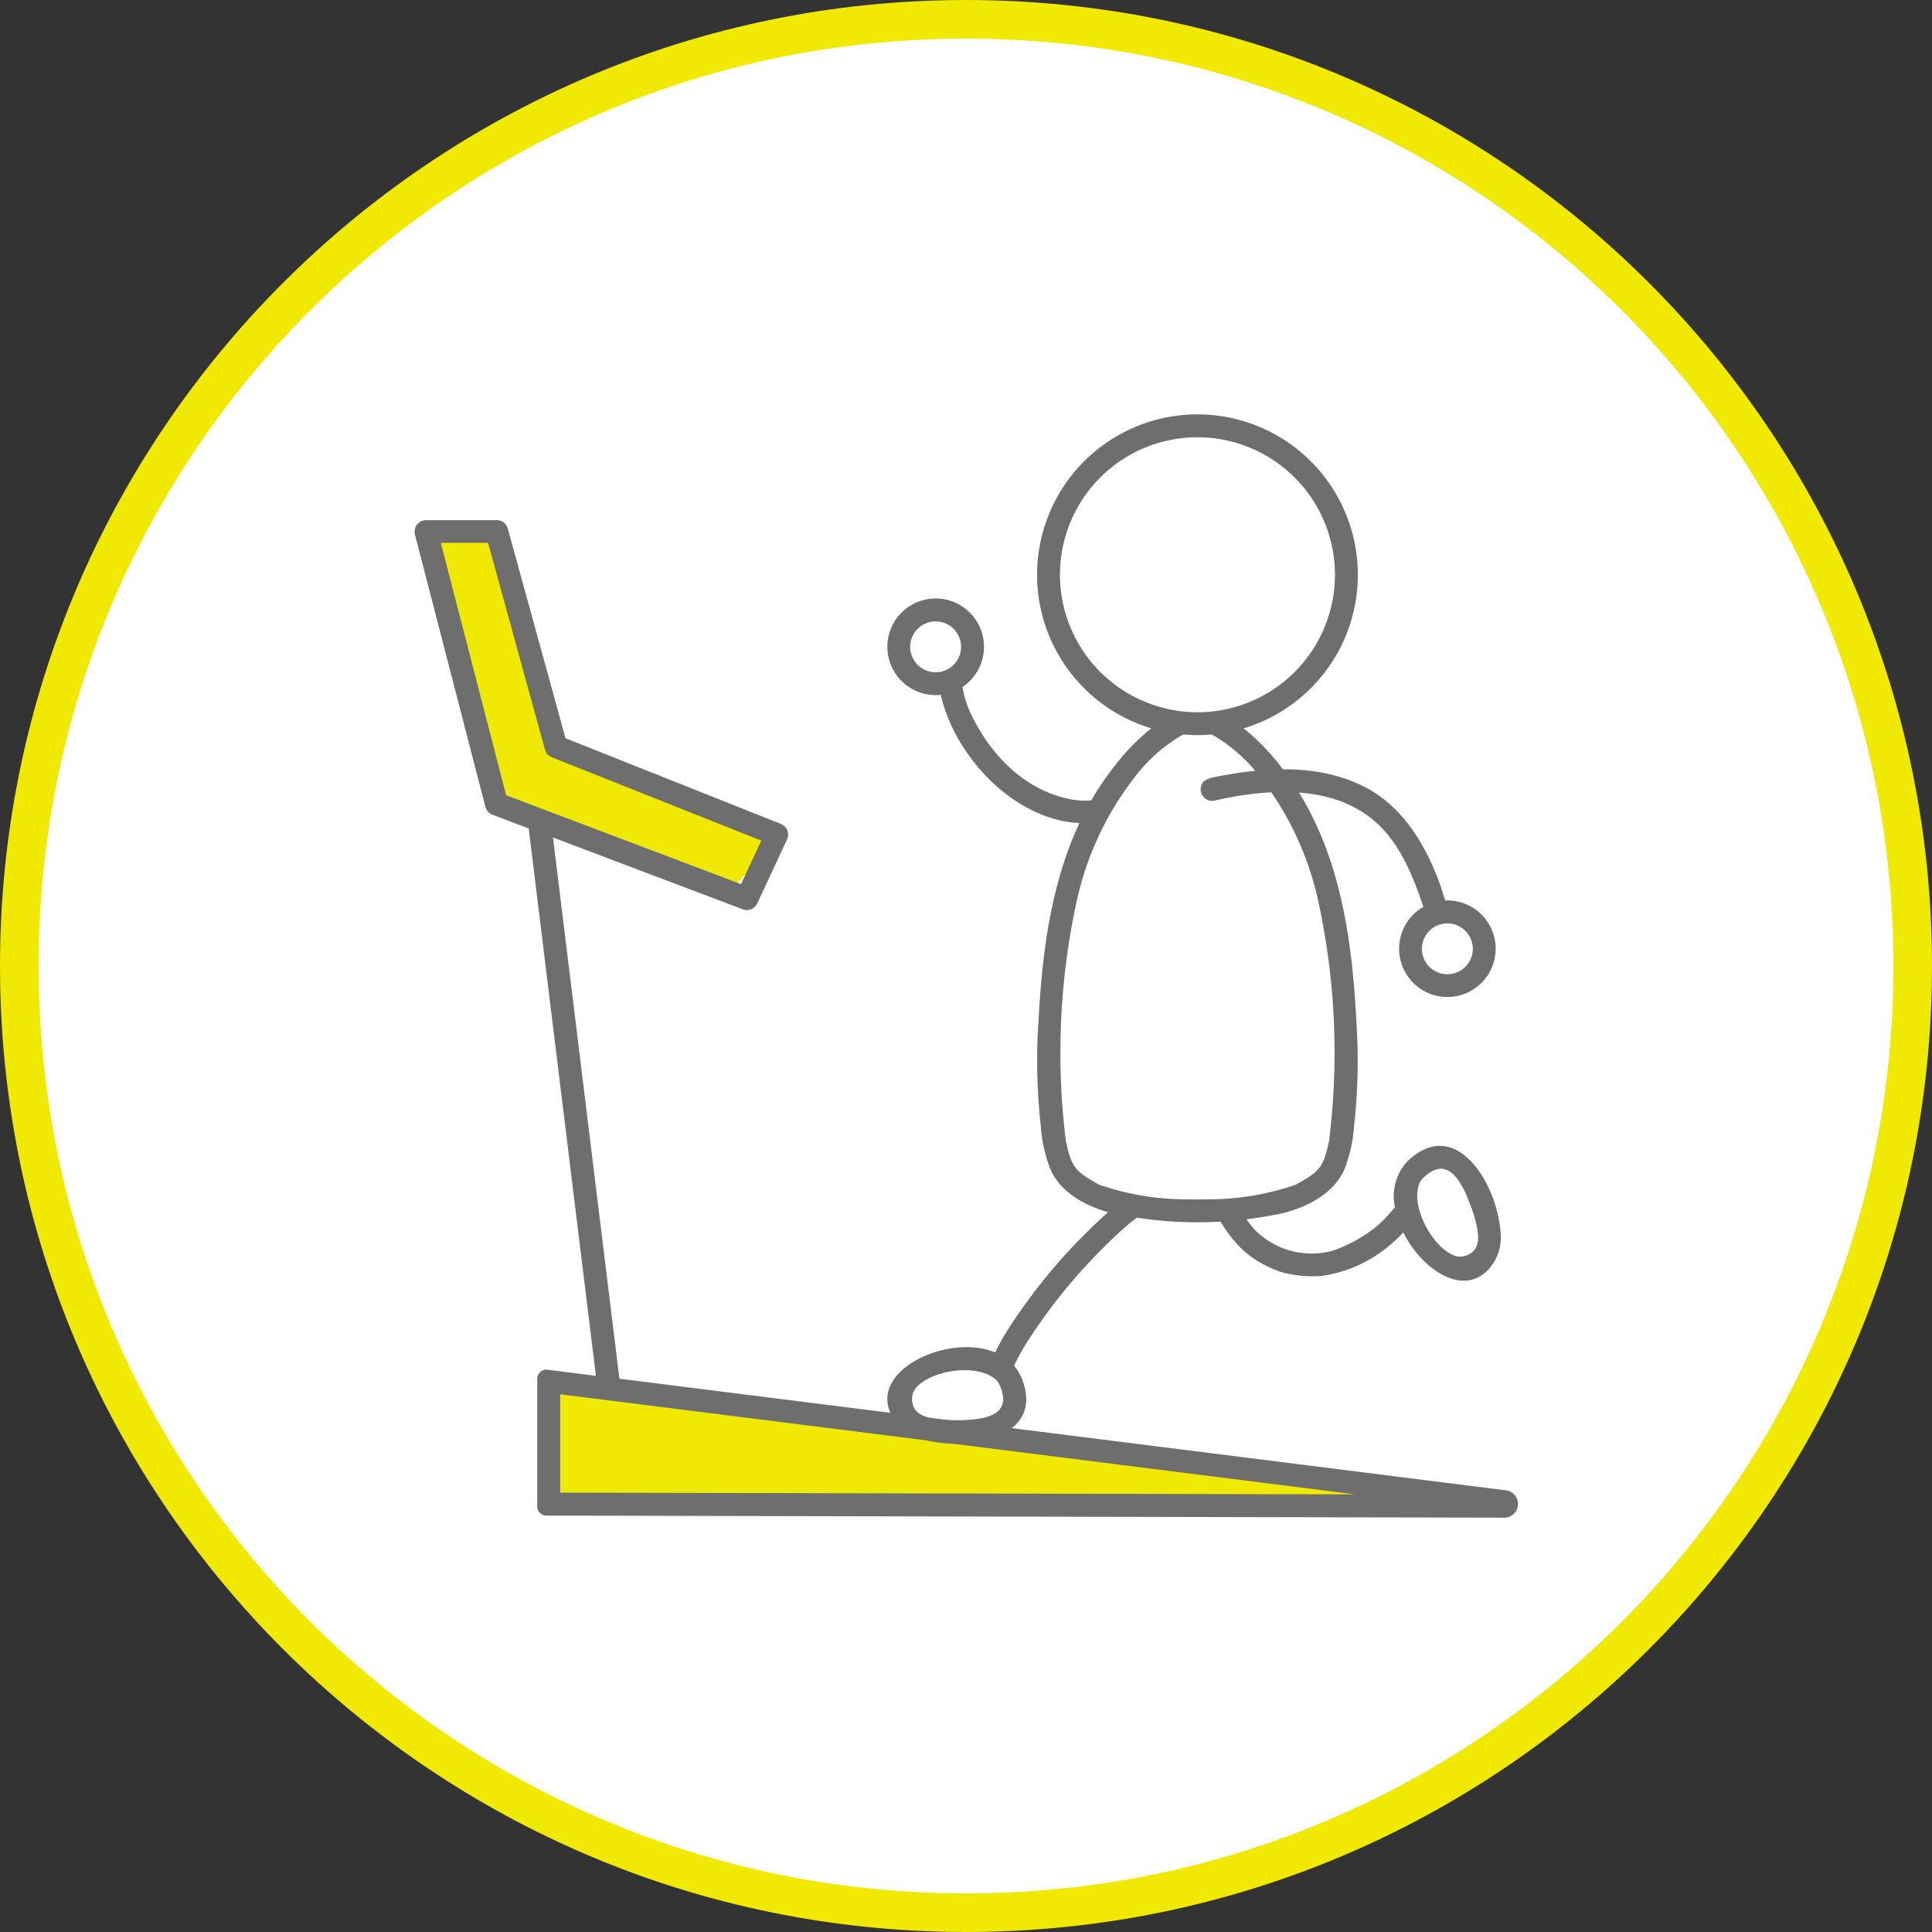
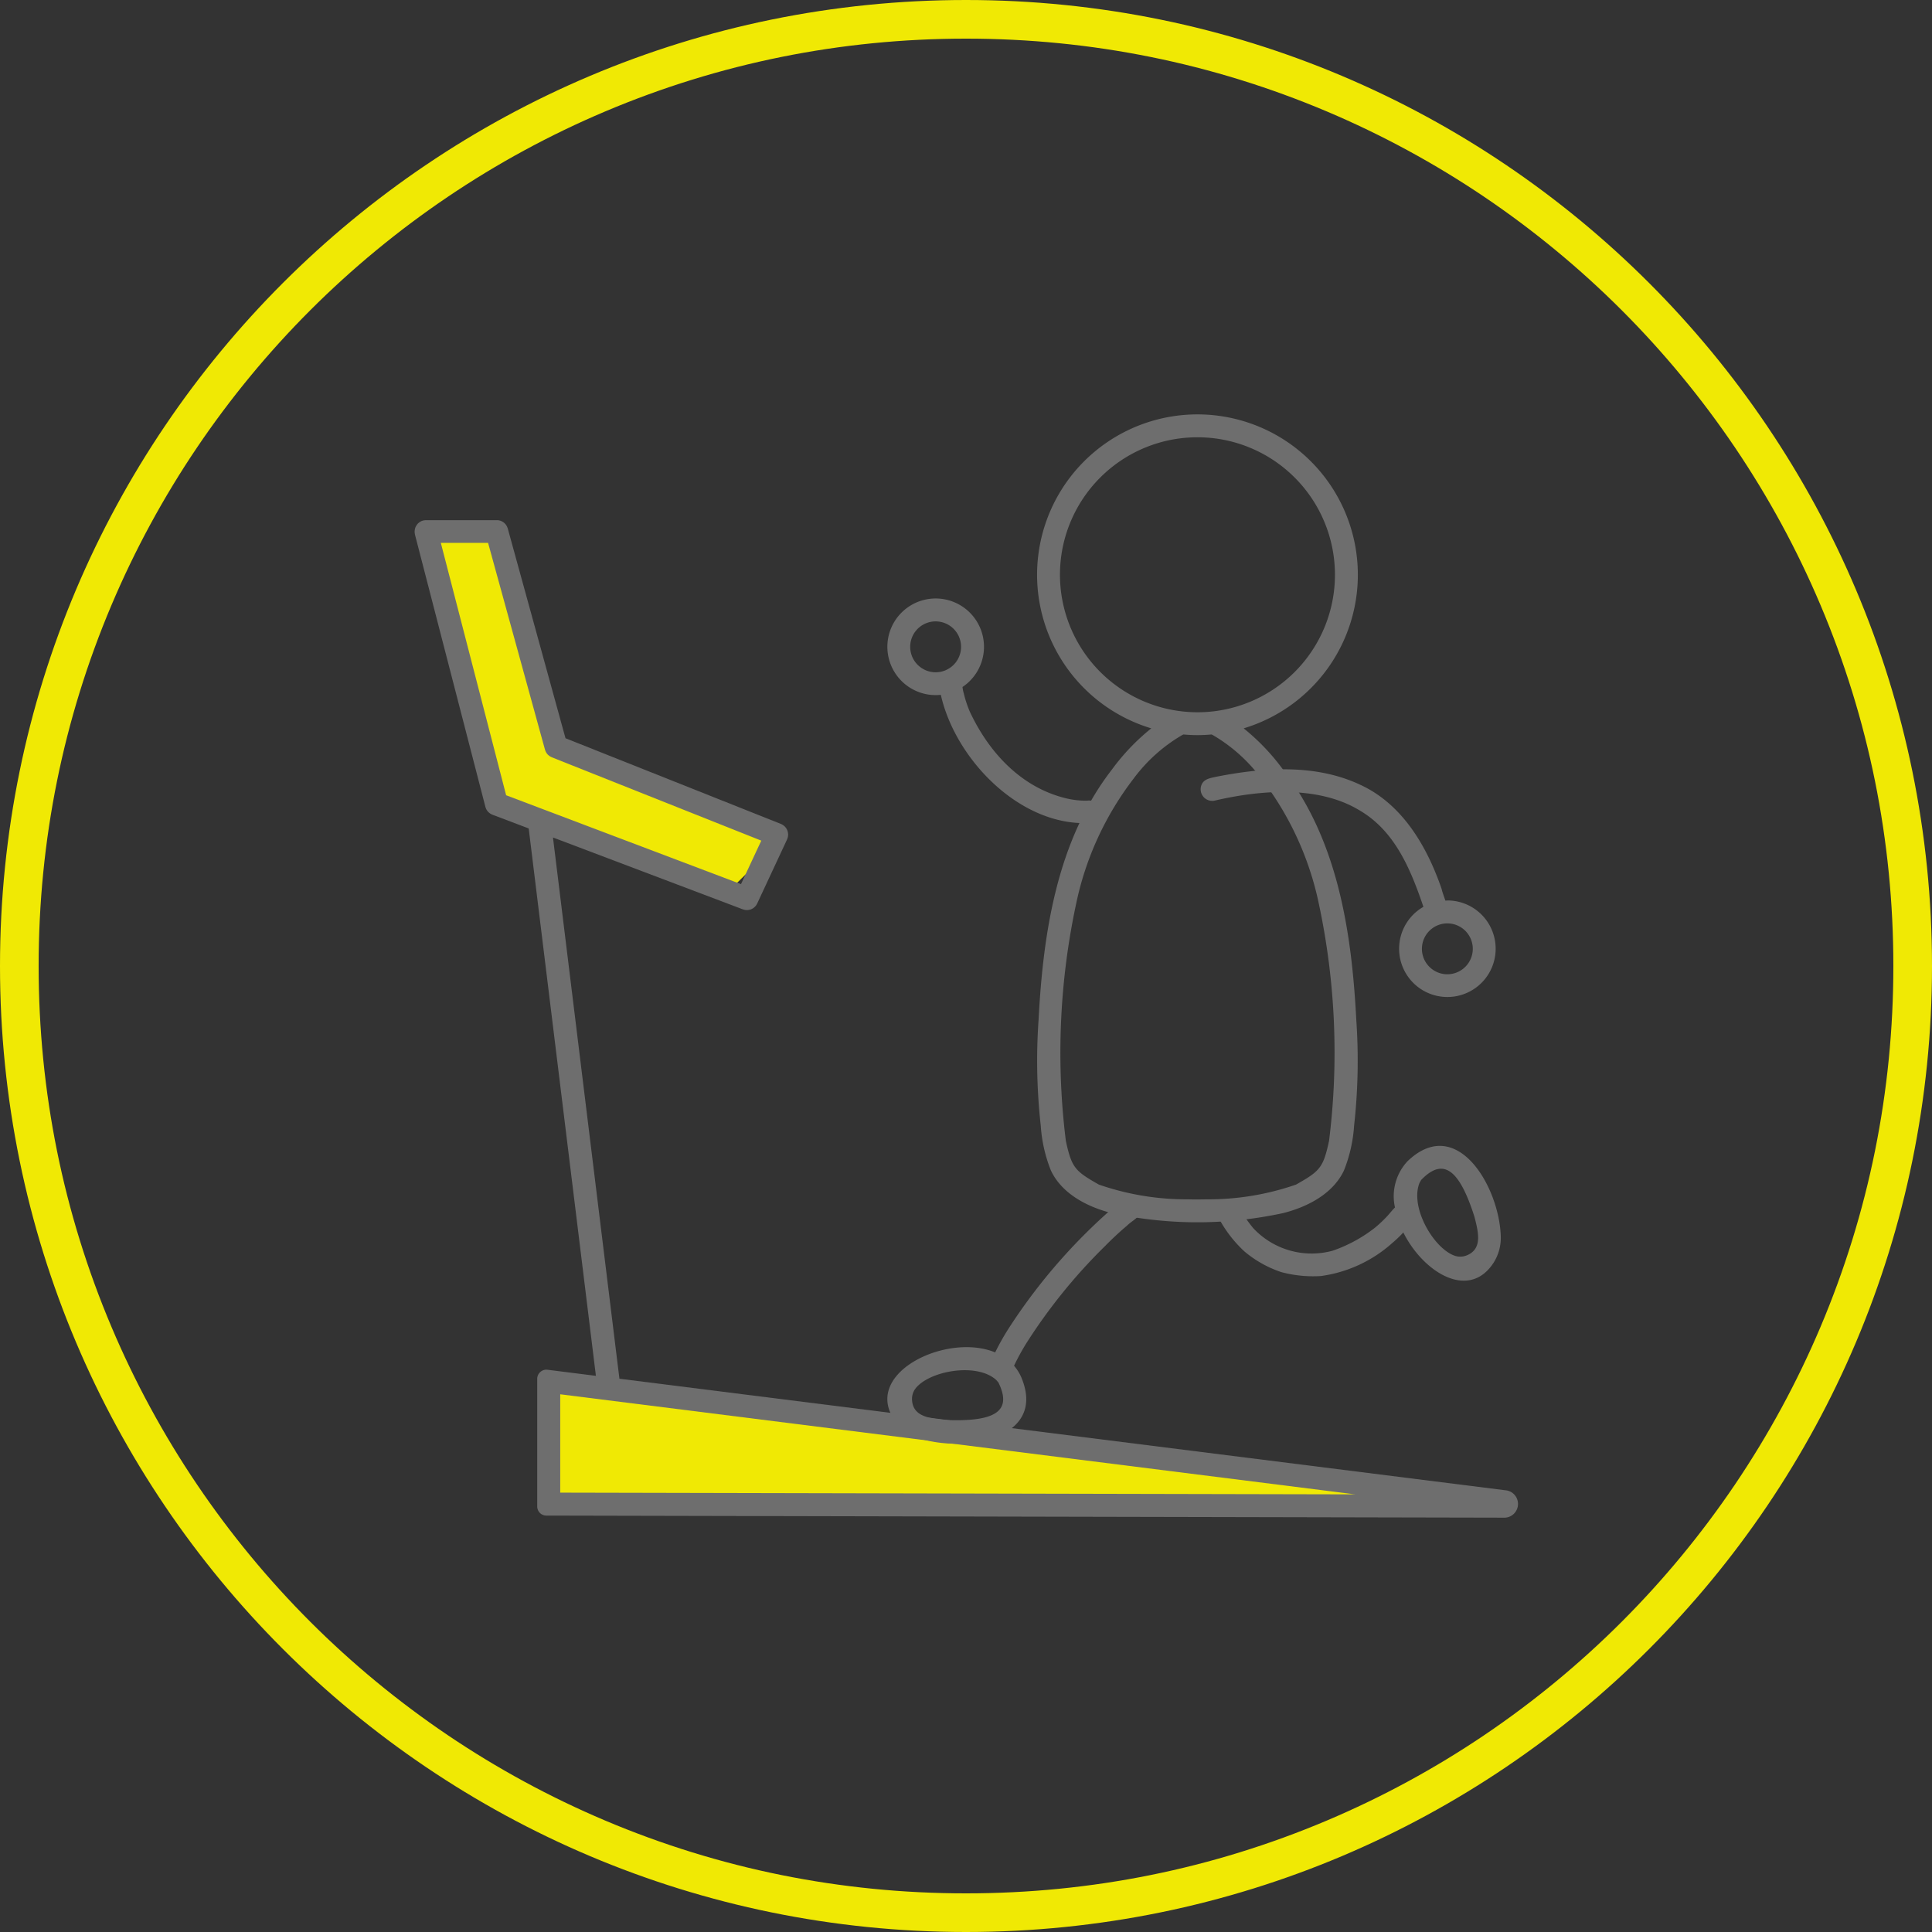
<svg xmlns="http://www.w3.org/2000/svg" width="150" height="150" viewBox="0 0 150 150">
  <rect x="0" y="0" width="150" height="150" fill="#333333" stroke="none" />
  <g id="グループ_10773" data-name="グループ 10773" transform="translate(-240 -1310)">
    <g id="パス_4485" data-name="パス 4485" transform="translate(240 1310)" fill="#fff">
-       <path d="M 75 148.5 C 65.077 148.5 55.451 146.557 46.391 142.725 C 42.036 140.883 37.836 138.603 33.907 135.948 C 30.014 133.319 26.354 130.299 23.028 126.972 C 19.701 123.646 16.681 119.986 14.052 116.093 C 11.397 112.164 9.117 107.964 7.275 103.609 C 3.443 94.549 1.5 84.923 1.5 75 C 1.5 65.077 3.443 55.451 7.275 46.391 C 9.117 42.036 11.397 37.836 14.052 33.907 C 16.681 30.014 19.701 26.354 23.028 23.028 C 26.354 19.701 30.014 16.681 33.907 14.052 C 37.836 11.397 42.036 9.117 46.391 7.275 C 55.451 3.443 65.077 1.5 75 1.5 C 84.923 1.5 94.549 3.443 103.609 7.275 C 107.964 9.117 112.164 11.397 116.093 14.052 C 119.986 16.681 123.646 19.701 126.972 23.028 C 130.299 26.354 133.319 30.014 135.948 33.907 C 138.603 37.836 140.883 42.036 142.725 46.391 C 146.557 55.451 148.5 65.077 148.5 75 C 148.5 84.923 146.557 94.549 142.725 103.609 C 140.883 107.964 138.603 112.164 135.948 116.093 C 133.319 119.986 130.299 123.646 126.972 126.972 C 123.646 130.299 119.986 133.319 116.093 135.948 C 112.164 138.603 107.964 140.883 103.609 142.725 C 94.549 146.557 84.923 148.5 75 148.5 Z" stroke="none" />
      <path d="M 75 3 C 65.279 3 55.85 4.903 46.975 8.657 C 42.71 10.461 38.595 12.694 34.746 15.295 C 30.933 17.871 27.347 20.829 24.088 24.088 C 20.829 27.347 17.871 30.933 15.295 34.746 C 12.694 38.595 10.461 42.71 8.657 46.975 C 4.903 55.85 3 65.279 3 75 C 3 84.721 4.903 94.15 8.657 103.025 C 10.461 107.29 12.694 111.405 15.295 115.254 C 17.871 119.067 20.829 122.653 24.088 125.912 C 27.347 129.171 30.933 132.129 34.746 134.705 C 38.595 137.306 42.71 139.539 46.975 141.343 C 55.85 145.097 65.279 147 75 147 C 84.721 147 94.15 145.097 103.025 141.343 C 107.29 139.539 111.405 137.306 115.254 134.705 C 119.067 132.129 122.653 129.171 125.912 125.912 C 129.171 122.653 132.129 119.067 134.705 115.254 C 137.306 111.405 139.539 107.29 141.343 103.025 C 145.097 94.15 147 84.721 147 75 C 147 65.279 145.097 55.85 141.343 46.975 C 139.539 42.71 137.306 38.595 134.705 34.746 C 132.129 30.933 129.171 27.347 125.912 24.088 C 122.653 20.829 119.067 17.871 115.254 15.295 C 111.405 12.694 107.29 10.461 103.025 8.657 C 94.15 4.903 84.721 3 75 3 M 75 0 C 116.421 0 150 33.579 150 75 C 150 116.421 116.421 150 75 150 C 33.579 150 0 116.421 0 75 C 0 33.579 33.579 0 75 0 Z" stroke="none" fill="#f0e904" />
    </g>
    <g id="グループ_9884" data-name="グループ 9884" transform="translate(-467.298 762.735)">
      <path id="パス_4486" data-name="パス 4486" d="M284.343,810.285v9.429H358.4Z" transform="translate(465.623 -155.538)" fill="#f0e904" />
      <path id="パス_4487" data-name="パス 4487" d="M287.229,811.638H282.5l4.727,21.164,19.1,6.107,3.285-3.226-16.432-8.093Z" transform="translate(457.891 -222.801)" fill="#f0e904" />
      <path id="パス_4479" data-name="パス 4479" d="M824.174,677.861l-68.784-8.66-5.159-42.021,14.74,5.578c.027.01.055.016.083.023s.038.012.057.016a.873.873,0,0,0,.172.018h0a.894.894,0,0,0,.232-.033l.019,0a.89.89,0,0,0,.2-.09l.026-.015a.879.879,0,0,0,.168-.141l.023-.024a.884.884,0,0,0,.124-.189c0-.005.008-.01.01-.015l2.321-4.977c0-.01.006-.021.011-.031s.007-.01.01-.016.011-.041.017-.061.019-.058.025-.088.009-.057.012-.086.006-.058.007-.087,0-.058-.005-.087-.005-.056-.01-.084a.857.857,0,0,0-.022-.083.783.783,0,0,0-.026-.08c-.01-.026-.023-.052-.036-.077s-.026-.051-.041-.075-.033-.046-.05-.068-.035-.045-.055-.066-.043-.04-.065-.059-.043-.037-.067-.054-.052-.032-.079-.047-.035-.023-.054-.032l-.024-.009-.023-.012-16.728-6.655-4.482-16.283c0-.017-.013-.032-.019-.049a.808.808,0,0,0-.035-.091.782.782,0,0,0-.04-.073.729.729,0,0,0-.1-.142c-.018-.02-.036-.039-.055-.058a.836.836,0,0,0-.07-.058c-.021-.016-.042-.032-.065-.045a.9.9,0,0,0-.081-.044c-.023-.011-.047-.022-.071-.032a.852.852,0,0,0-.093-.029c-.023-.006-.047-.012-.071-.016a.8.8,0,0,0-.106-.011c-.016,0-.031,0-.047,0h-5.491l-.022,0c-.03,0-.06.005-.09.009s-.061.007-.09.014l-.021,0c-.019.005-.036.014-.055.02a.882.882,0,0,0-.092.034c-.026.012-.049.026-.073.04s-.05.029-.074.046-.045.036-.067.055-.042.037-.061.057a.824.824,0,0,0-.054.066c-.018.023-.035.045-.05.069s-.027.048-.04.073-.026.052-.037.079a.846.846,0,0,0-.026.084c-.008.027-.015.053-.02.081a.9.9,0,0,0-.01.1c0,.02-.006.038-.006.058s0,.014,0,.021a.855.855,0,0,0,.009.091c0,.03.007.061.014.09,0,.007,0,.014,0,.021l5.472,21.15a.889.889,0,0,0,.13.283c.009.012.019.023.028.036a.859.859,0,0,0,.074.086c.014.014.03.027.045.04a.891.891,0,0,0,.08.063c.017.012.034.023.052.034a.9.9,0,0,0,.1.051c.011,0,.021.012.033.016l2.82,1.067,5.218,42.5-3.757-.473a.763.763,0,0,0-.09-.006.711.711,0,0,0-.709.711v9.908a.71.71,0,0,0,.709.71l74.313.161h0A1.066,1.066,0,0,0,824.174,677.861ZM746.594,623.9l-5.07-19.594h3.668l4.419,16.057c.007.025.018.048.027.072s.012.037.02.054a.858.858,0,0,0,.07.128.129.129,0,0,0,.007.012.907.907,0,0,0,.1.122c.012.012.025.022.038.033a.836.836,0,0,0,.086.069c.016.011.033.022.05.032a.864.864,0,0,0,.1.052c.011,0,.02.011.03.016l16.265,6.471-1.575,3.377Zm4.2,54.145v-7.636l61.718,7.77Z" transform="translate(0 -14.892)" fill="#6e6e6e" />
      <g id="グループ_9883" data-name="グループ 9883" transform="translate(776.189 579.438)">
        <path id="パス_4480" data-name="パス 4480" d="M894.626,607.007a16.94,16.94,0,0,0-3.05-3.193,12.452,12.452,0,1,0-7.174,0,16.929,16.929,0,0,0-3.051,3.193c-4.274,5.519-5.343,12.671-5.7,19.459a45.588,45.588,0,0,0,.171,8.195,11.343,11.343,0,0,0,.789,3.482c.858,1.821,2.846,2.832,4.72,3.307a31.831,31.831,0,0,0,6.37.713h.57a31.831,31.831,0,0,0,6.37-.713c1.874-.475,3.861-1.486,4.72-3.307a11.331,11.331,0,0,0,.789-3.482,45.582,45.582,0,0,0,.171-8.195C899.969,619.677,898.9,612.525,894.626,607.007Zm-17.313-15.117a10.675,10.675,0,1,1,10.675,10.675A10.687,10.687,0,0,1,877.313,591.889Zm20.893,43.947c-.451,2.094-.706,2.351-2.566,3.4a20.749,20.749,0,0,1-6.952,1.143c-.233.007-.467.007-.7.009s-.467,0-.7-.009a20.75,20.75,0,0,1-6.952-1.143c-1.859-1.053-2.114-1.31-2.566-3.4a55.311,55.311,0,0,1,.8-18.407,23.98,23.98,0,0,1,4.468-9.723,12.607,12.607,0,0,1,3.74-3.358l.113-.06c.362.032.727.051,1.1.051s.735-.02,1.1-.051l.113.06a12.6,12.6,0,0,1,3.74,3.358,23.981,23.981,0,0,1,4.468,9.723A55.311,55.311,0,0,1,898.206,635.837Z" transform="translate(-863.909 -579.438)" fill="#6e6e6e" />
        <path id="パス_4481" data-name="パス 4481" d="M859.066,635.5a1.43,1.43,0,0,0-.787-.12,6.613,6.613,0,0,1-1.481-.157c-3.34-.757-5.97-3.3-7.586-6.747a8.864,8.864,0,0,1-.472-1.424,2.971,2.971,0,0,1-.1-.5,3.751,3.751,0,1,0-2.082.631,3.827,3.827,0,0,0,.4-.021c1.169,5.191,6.484,10.525,12.01,9.913A.889.889,0,0,0,859.066,635.5Zm-14.487-12.065a1.975,1.975,0,1,1,1.975,1.975A1.978,1.978,0,0,1,844.579,623.436Z" transform="translate(-842.803 -605.388)" fill="#6e6e6e" />
        <path id="パス_4482" data-name="パス 4482" d="M930.407,667.195c-.052,0-.1.006-.154.008-.1-.312-.228-.621-.293-.914-1.134-3.291-3.04-6.578-6.323-8.083-3.493-1.641-7.542-1.34-11.231-.608-.386.089-.84.154-1.047.537a.9.9,0,0,0,1,1.3c3.729-.866,8-1.114,11.082.674,2.741,1.531,4.017,4.341,5.107,7.577a3.748,3.748,0,1,0,1.857-.495Zm0,5.727a1.975,1.975,0,1,1,1.975-1.975A1.977,1.977,0,0,1,930.407,672.921Z" transform="translate(-886.926 -629.453)" fill="#6e6e6e" />
        <path id="パス_4483" data-name="パス 4483" d="M861.058,750.632a44.168,44.168,0,0,0-8.9,10.088,19.368,19.368,0,0,0-.982,1.758c-3.8-1.577-10.488,1.682-7.716,5.4a3.606,3.606,0,0,0,1.782,1.258c3.654,1.192,10.048.025,7.926-4.809a3.6,3.6,0,0,0-.526-.813,17.98,17.98,0,0,1,.917-1.686,42.591,42.591,0,0,1,6.13-7.588c.551-.558,1.121-1.1,1.722-1.6.347-.353.874-.582,1.087-1.04A.887.887,0,0,0,861.058,750.632ZM847.34,767.726c-1.277-.12-2.5-.272-2.612-1.485a1.341,1.341,0,0,1,.227-.912c1.013-1.4,4.756-2.105,6.3-.715l.17.195C852.55,767.083,851.116,767.878,847.34,767.726Z" transform="translate(-842.803 -689.651)" fill="#6e6e6e" />
        <path id="パス_4484" data-name="パス 4484" d="M929.961,740.5a3.974,3.974,0,0,0-.983,3.6c-.207.2-.393.446-.576.645a9.787,9.787,0,0,1-.989.934,11.276,11.276,0,0,1-3.272,1.777,6.2,6.2,0,0,1-6.172-1.755,12.194,12.194,0,0,1-.986-1.395.888.888,0,0,0-1.534.9,9.809,9.809,0,0,0,1.832,2.3,8.726,8.726,0,0,0,2.857,1.608,9.534,9.534,0,0,0,3.08.31,10.418,10.418,0,0,0,5.53-2.547,9.86,9.86,0,0,0,.878-.837c1.522,3.056,5.06,5.313,6.992,2.374a3.6,3.6,0,0,0,.573-2.1C937.061,742.464,933.778,736.854,929.961,740.5Zm4.683,7.276a1.342,1.342,0,0,1-.935.1c-1.658-.475-3.6-3.749-2.828-5.679l.125-.227c1.753-1.831,2.991-.756,4.139,2.844C935.47,746.056,935.744,747.258,934.644,747.778Z" transform="translate(-889.563 -682.525)" fill="#6e6e6e" />
      </g>
    </g>
  </g>
</svg>